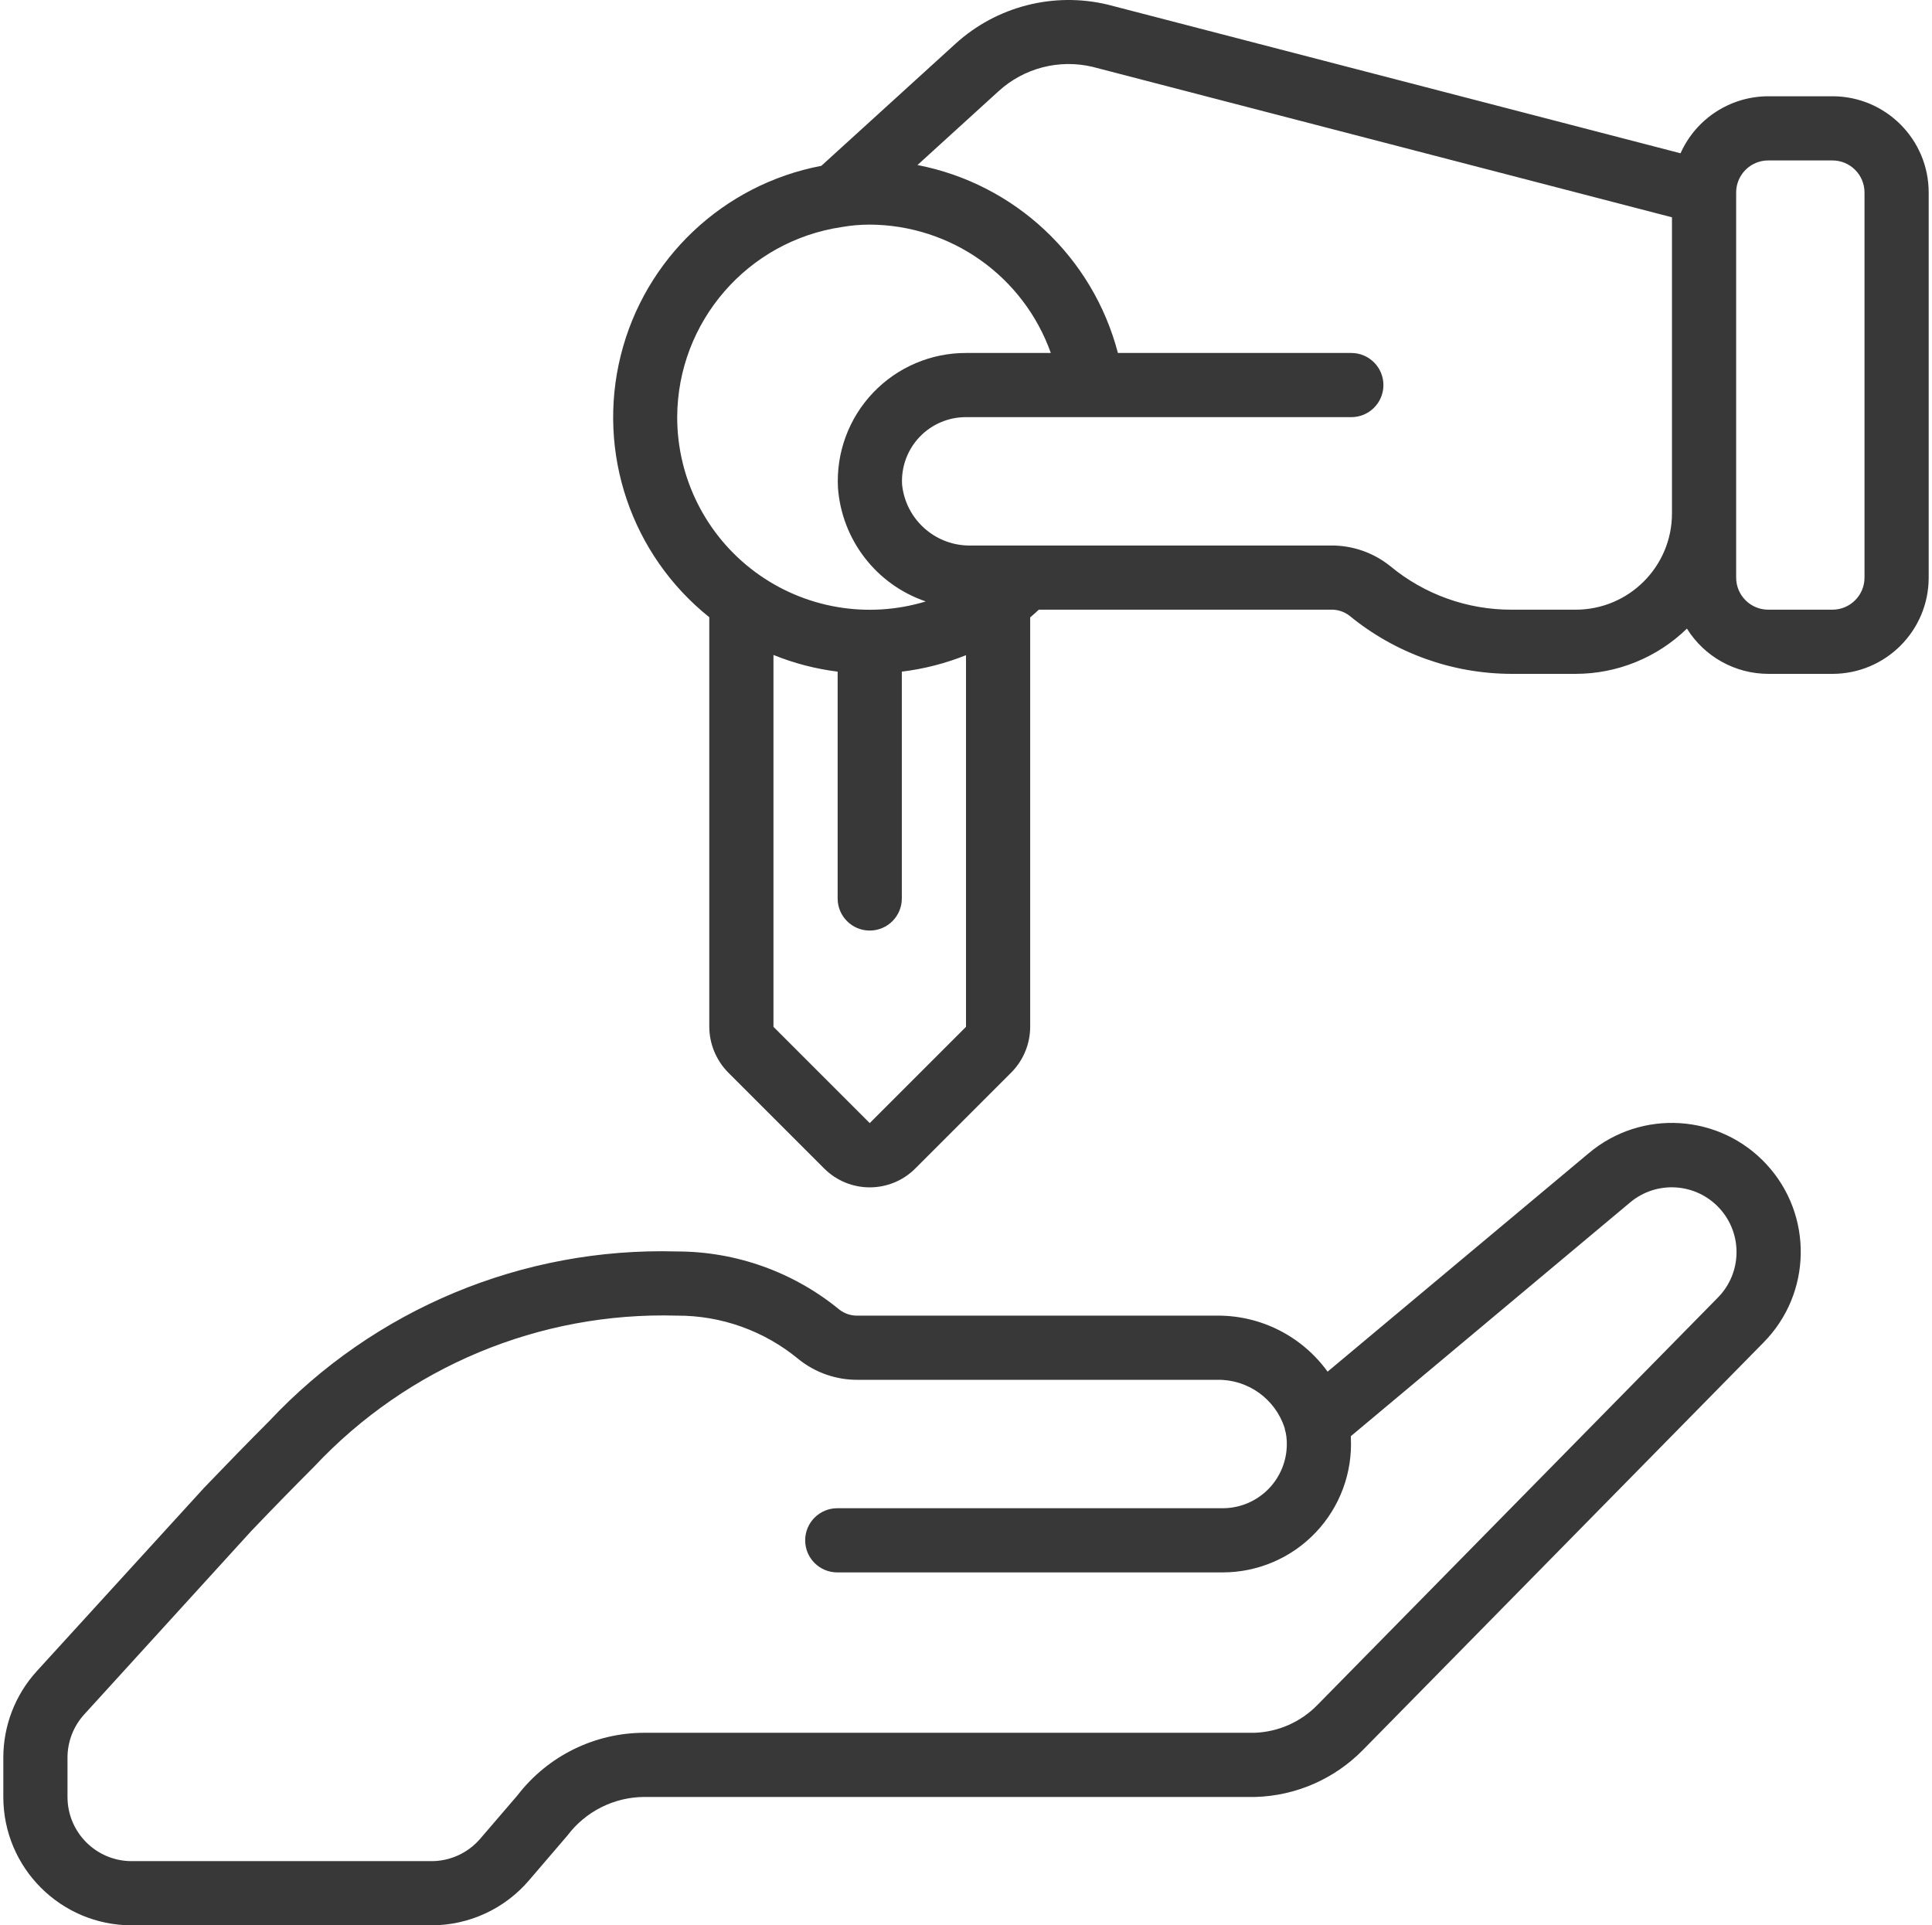
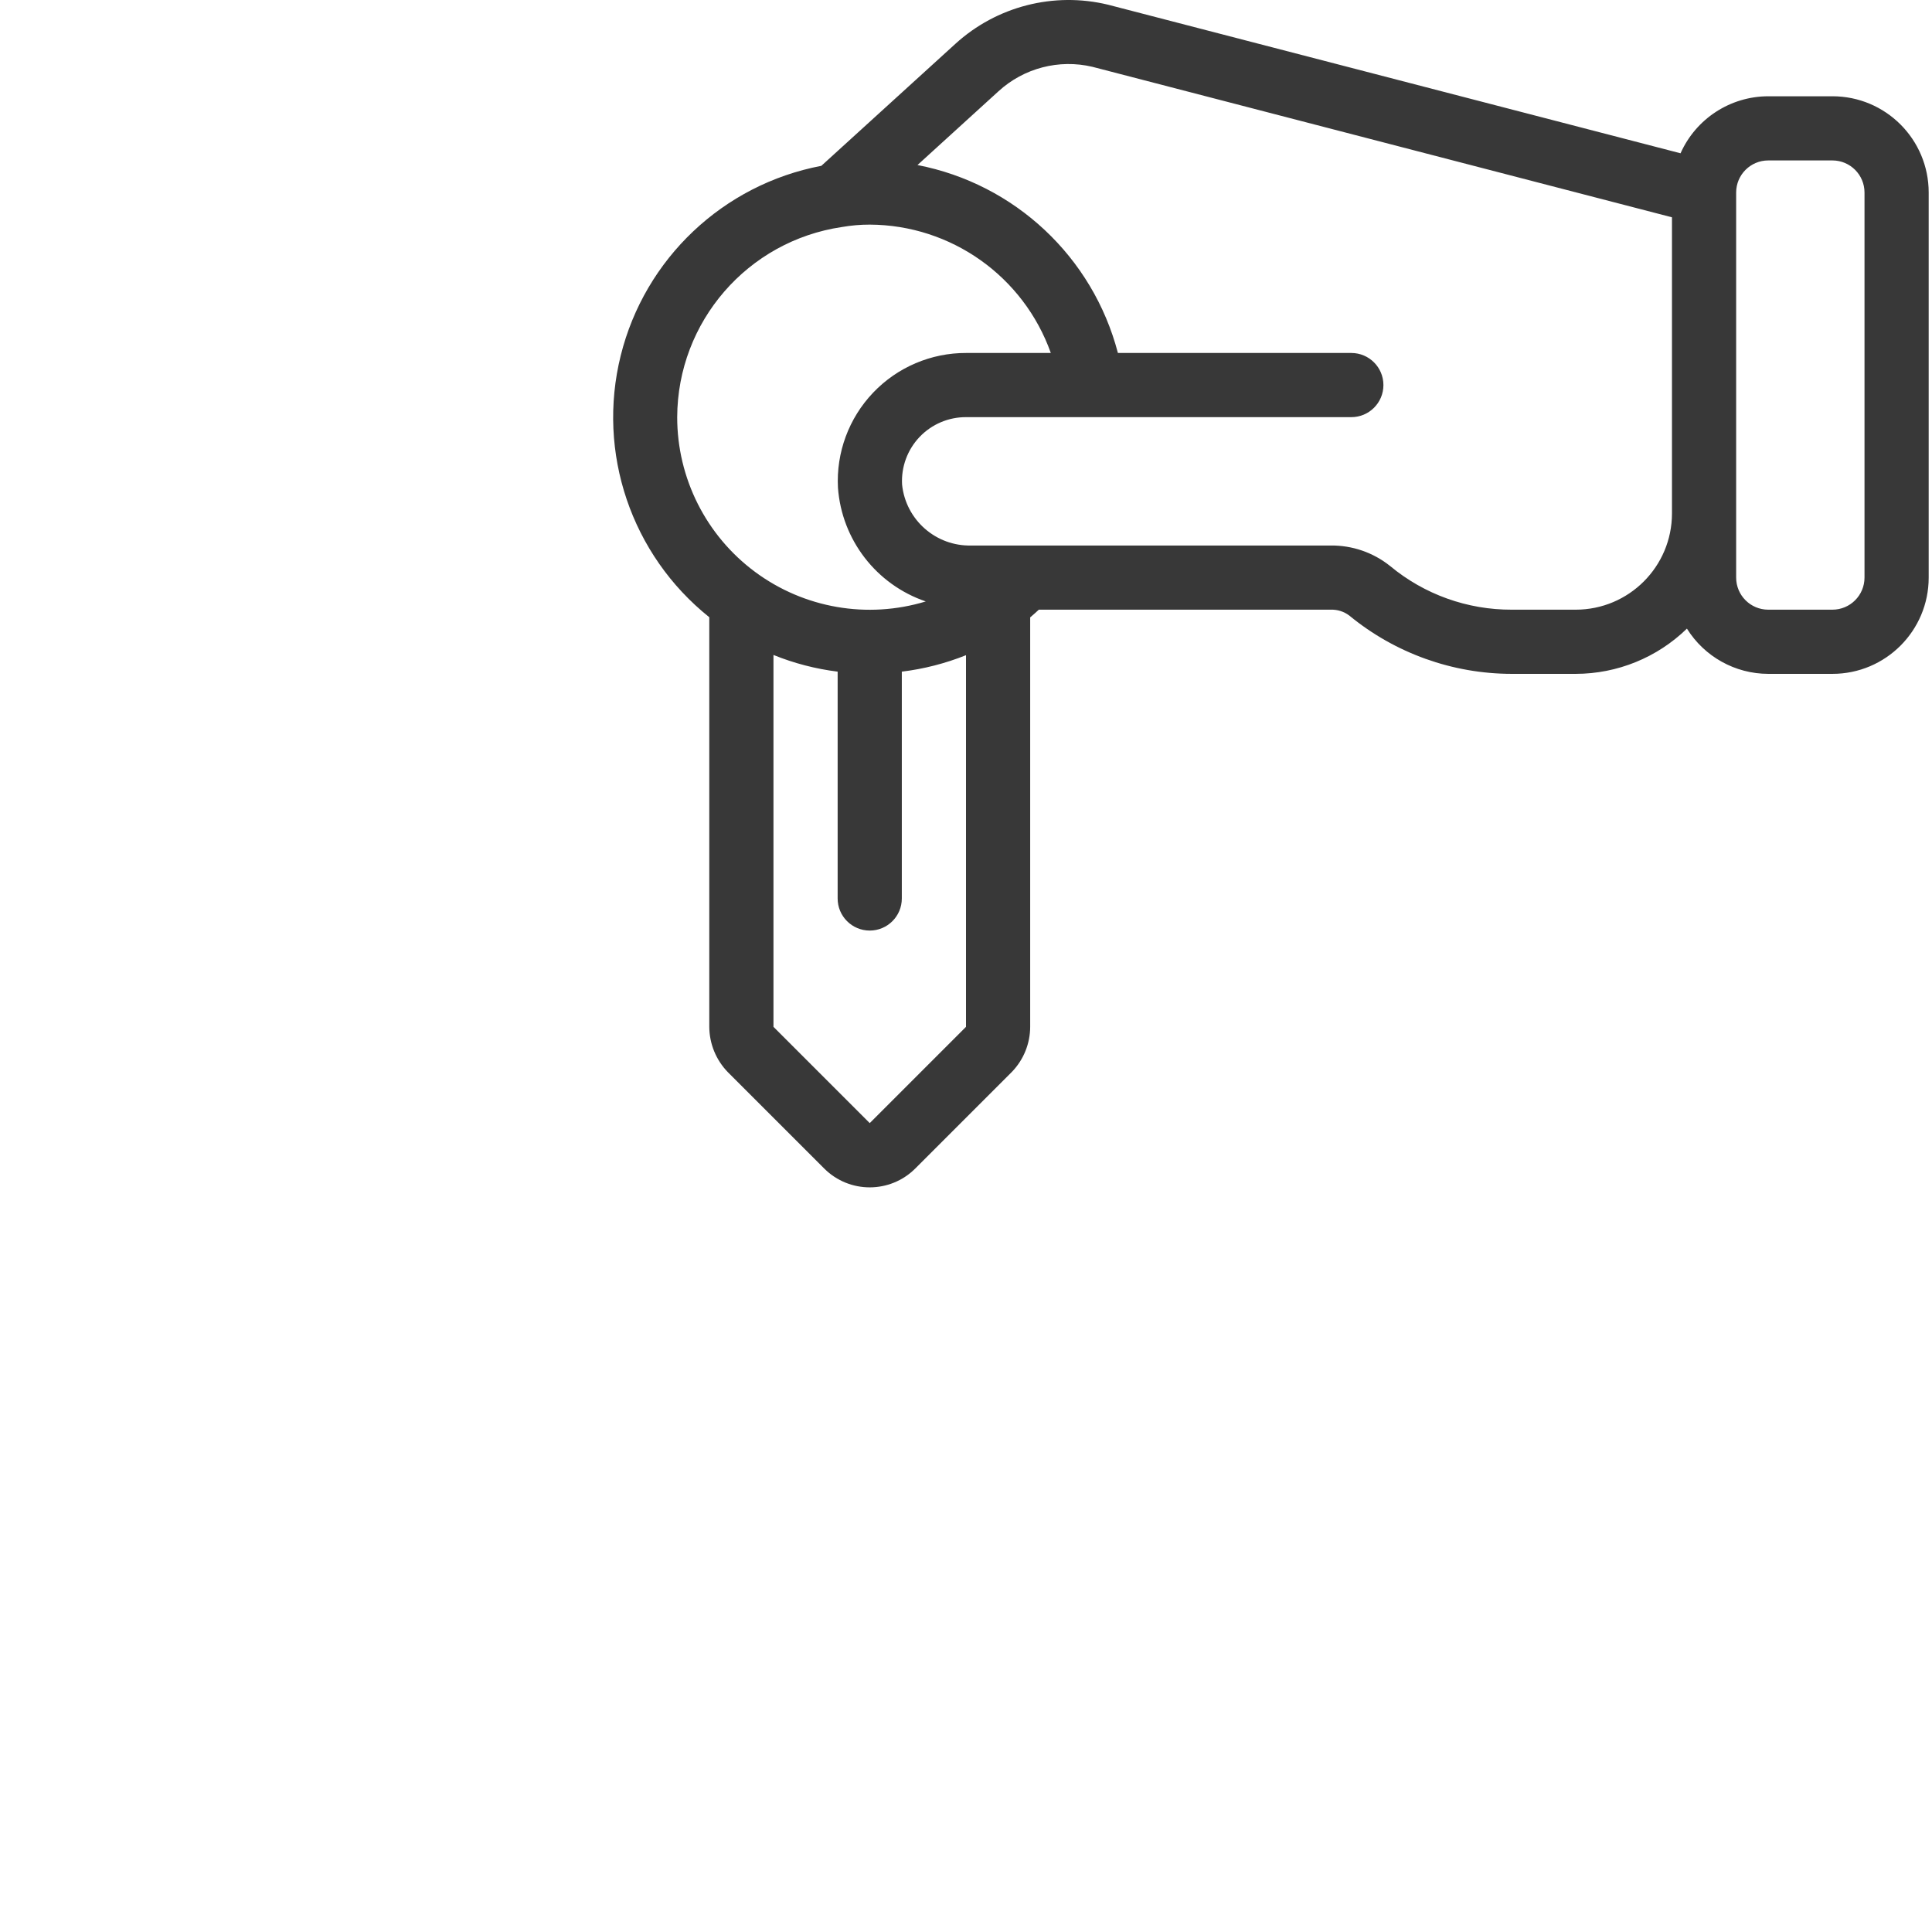
<svg xmlns="http://www.w3.org/2000/svg" width="291" height="290" viewBox="0 0 291 290" fill="none">
-   <path d="M19.834 290H65.001C70.646 289.995 76.006 287.523 79.675 283.233L85.475 276.466C88.221 272.824 92.514 270.678 97.075 270.666H189.097C195.192 270.488 200.983 267.961 205.26 263.614L265.609 202.231C272.92 194.848 273.127 183.02 266.079 175.386C259.03 167.752 247.223 167.016 239.282 173.715L199.962 206.605C196.11 201.272 189.919 198.128 183.34 198.166H129.236C128.234 198.201 127.251 197.889 126.452 197.282C119.542 191.601 110.874 188.497 101.928 188.5C78.724 187.845 56.353 197.172 40.486 214.117C37.586 217.017 34.319 220.366 30.781 224.054L5.542 251.716C2.297 255.276 0.5 259.919 0.5 264.736V270.667C0.5 281.344 9.156 290 19.834 290ZM10.167 264.736C10.169 262.329 11.068 260.009 12.69 258.23L37.823 230.632C41.207 227.089 44.426 223.802 47.301 220.926C61.408 205.863 81.299 197.576 101.928 198.166C108.633 198.13 115.135 200.457 120.294 204.74C122.828 206.773 125.988 207.866 129.236 207.833H183.341C187.951 207.752 192.072 210.695 193.491 215.083C193.532 215.334 193.59 215.58 193.665 215.823C193.743 216.212 193.791 216.606 193.81 217.002C193.949 219.653 192.993 222.244 191.164 224.168C189.336 226.093 186.798 227.181 184.143 227.177H126.109C123.44 227.177 121.276 229.341 121.276 232.01C121.276 234.679 123.44 236.843 126.109 236.843H184.133C189.432 236.85 194.503 234.681 198.157 230.843C201.812 227.005 203.732 221.836 203.467 216.543V216.321L245.517 181.129C249.506 177.772 255.43 178.144 258.968 181.974C262.505 185.804 262.408 191.739 258.746 195.45L198.406 256.834C195.913 259.377 192.54 260.868 188.981 261H97.094C89.596 260.992 82.521 264.472 77.95 270.415L72.338 276.95C70.504 279.095 67.823 280.331 65.001 280.333H19.834C14.495 280.333 10.167 276.005 10.167 270.666V264.736Z" fill="#383838" />
  <path d="M276.001 14.5H266.334C260.624 14.512 255.452 17.874 253.125 23.088L166.883 0.705C158.714 -1.264 150.1 0.949 143.891 6.612L123.711 24.978C108.92 27.79 97.118 38.954 93.491 53.566C89.864 68.179 95.074 83.566 106.833 92.969V154.666C106.849 157.228 107.859 159.684 109.651 161.515L124.151 176.015C127.937 179.789 134.063 179.789 137.849 176.015L152.446 161.418C154.186 159.6 155.16 157.183 155.167 154.666V92.993C155.616 92.63 156.037 92.219 156.472 91.833H200.407C201.42 91.793 202.415 92.103 203.225 92.713C210.125 98.389 218.781 101.495 227.716 101.5H237.334C243.592 101.494 249.602 99.05 254.086 94.685C256.722 98.915 261.35 101.491 266.334 101.5H276.001C284.009 101.5 290.501 95.008 290.501 87V29C290.501 20.992 284.009 14.5 276.001 14.5ZM102 62.833C102.054 48.467 112.598 36.295 126.81 34.195C128.194 33.953 129.595 33.831 131 33.833C143.258 33.886 154.166 41.618 158.275 53.166H145.549C140.244 53.145 135.165 55.309 131.507 59.15C127.849 62.991 125.934 68.17 126.215 73.467C126.786 81.311 131.993 88.055 139.439 90.591C130.648 93.265 121.11 91.614 113.728 86.142C106.347 80.669 101.996 72.022 102 62.833ZM131 169.167L116.5 154.667V98.653C119.599 99.907 122.849 100.752 126.167 101.166V135.333C126.167 138.002 128.331 140.166 131 140.166C133.669 140.166 135.833 138.002 135.833 135.333V101.166C139.149 100.763 142.399 99.929 145.5 98.687V154.667L131 169.167ZM251.834 77.333C251.834 85.341 245.342 91.833 237.334 91.833H227.716C221.021 91.861 214.529 89.533 209.378 85.255C206.836 83.218 203.665 82.126 200.407 82.167H146.322C140.973 82.311 136.417 78.307 135.872 72.983C135.724 70.333 136.679 67.739 138.509 65.816C140.34 63.894 142.884 62.814 145.539 62.833H203.539C206.208 62.833 208.372 60.669 208.372 58C208.372 55.331 206.208 53.167 203.539 53.167H168.381C164.601 38.709 152.863 27.702 138.192 24.858L150.401 13.741C154.215 10.253 159.508 8.875 164.538 10.063L251.834 32.731V77.333ZM280.834 86.999C280.834 89.669 278.67 91.833 276.001 91.833H266.334C263.665 91.833 261.501 89.669 261.501 86.999V29C261.501 26.331 263.665 24.166 266.334 24.166H276.001C278.67 24.166 280.834 26.331 280.834 29V86.999Z" fill="#383838" />
</svg>